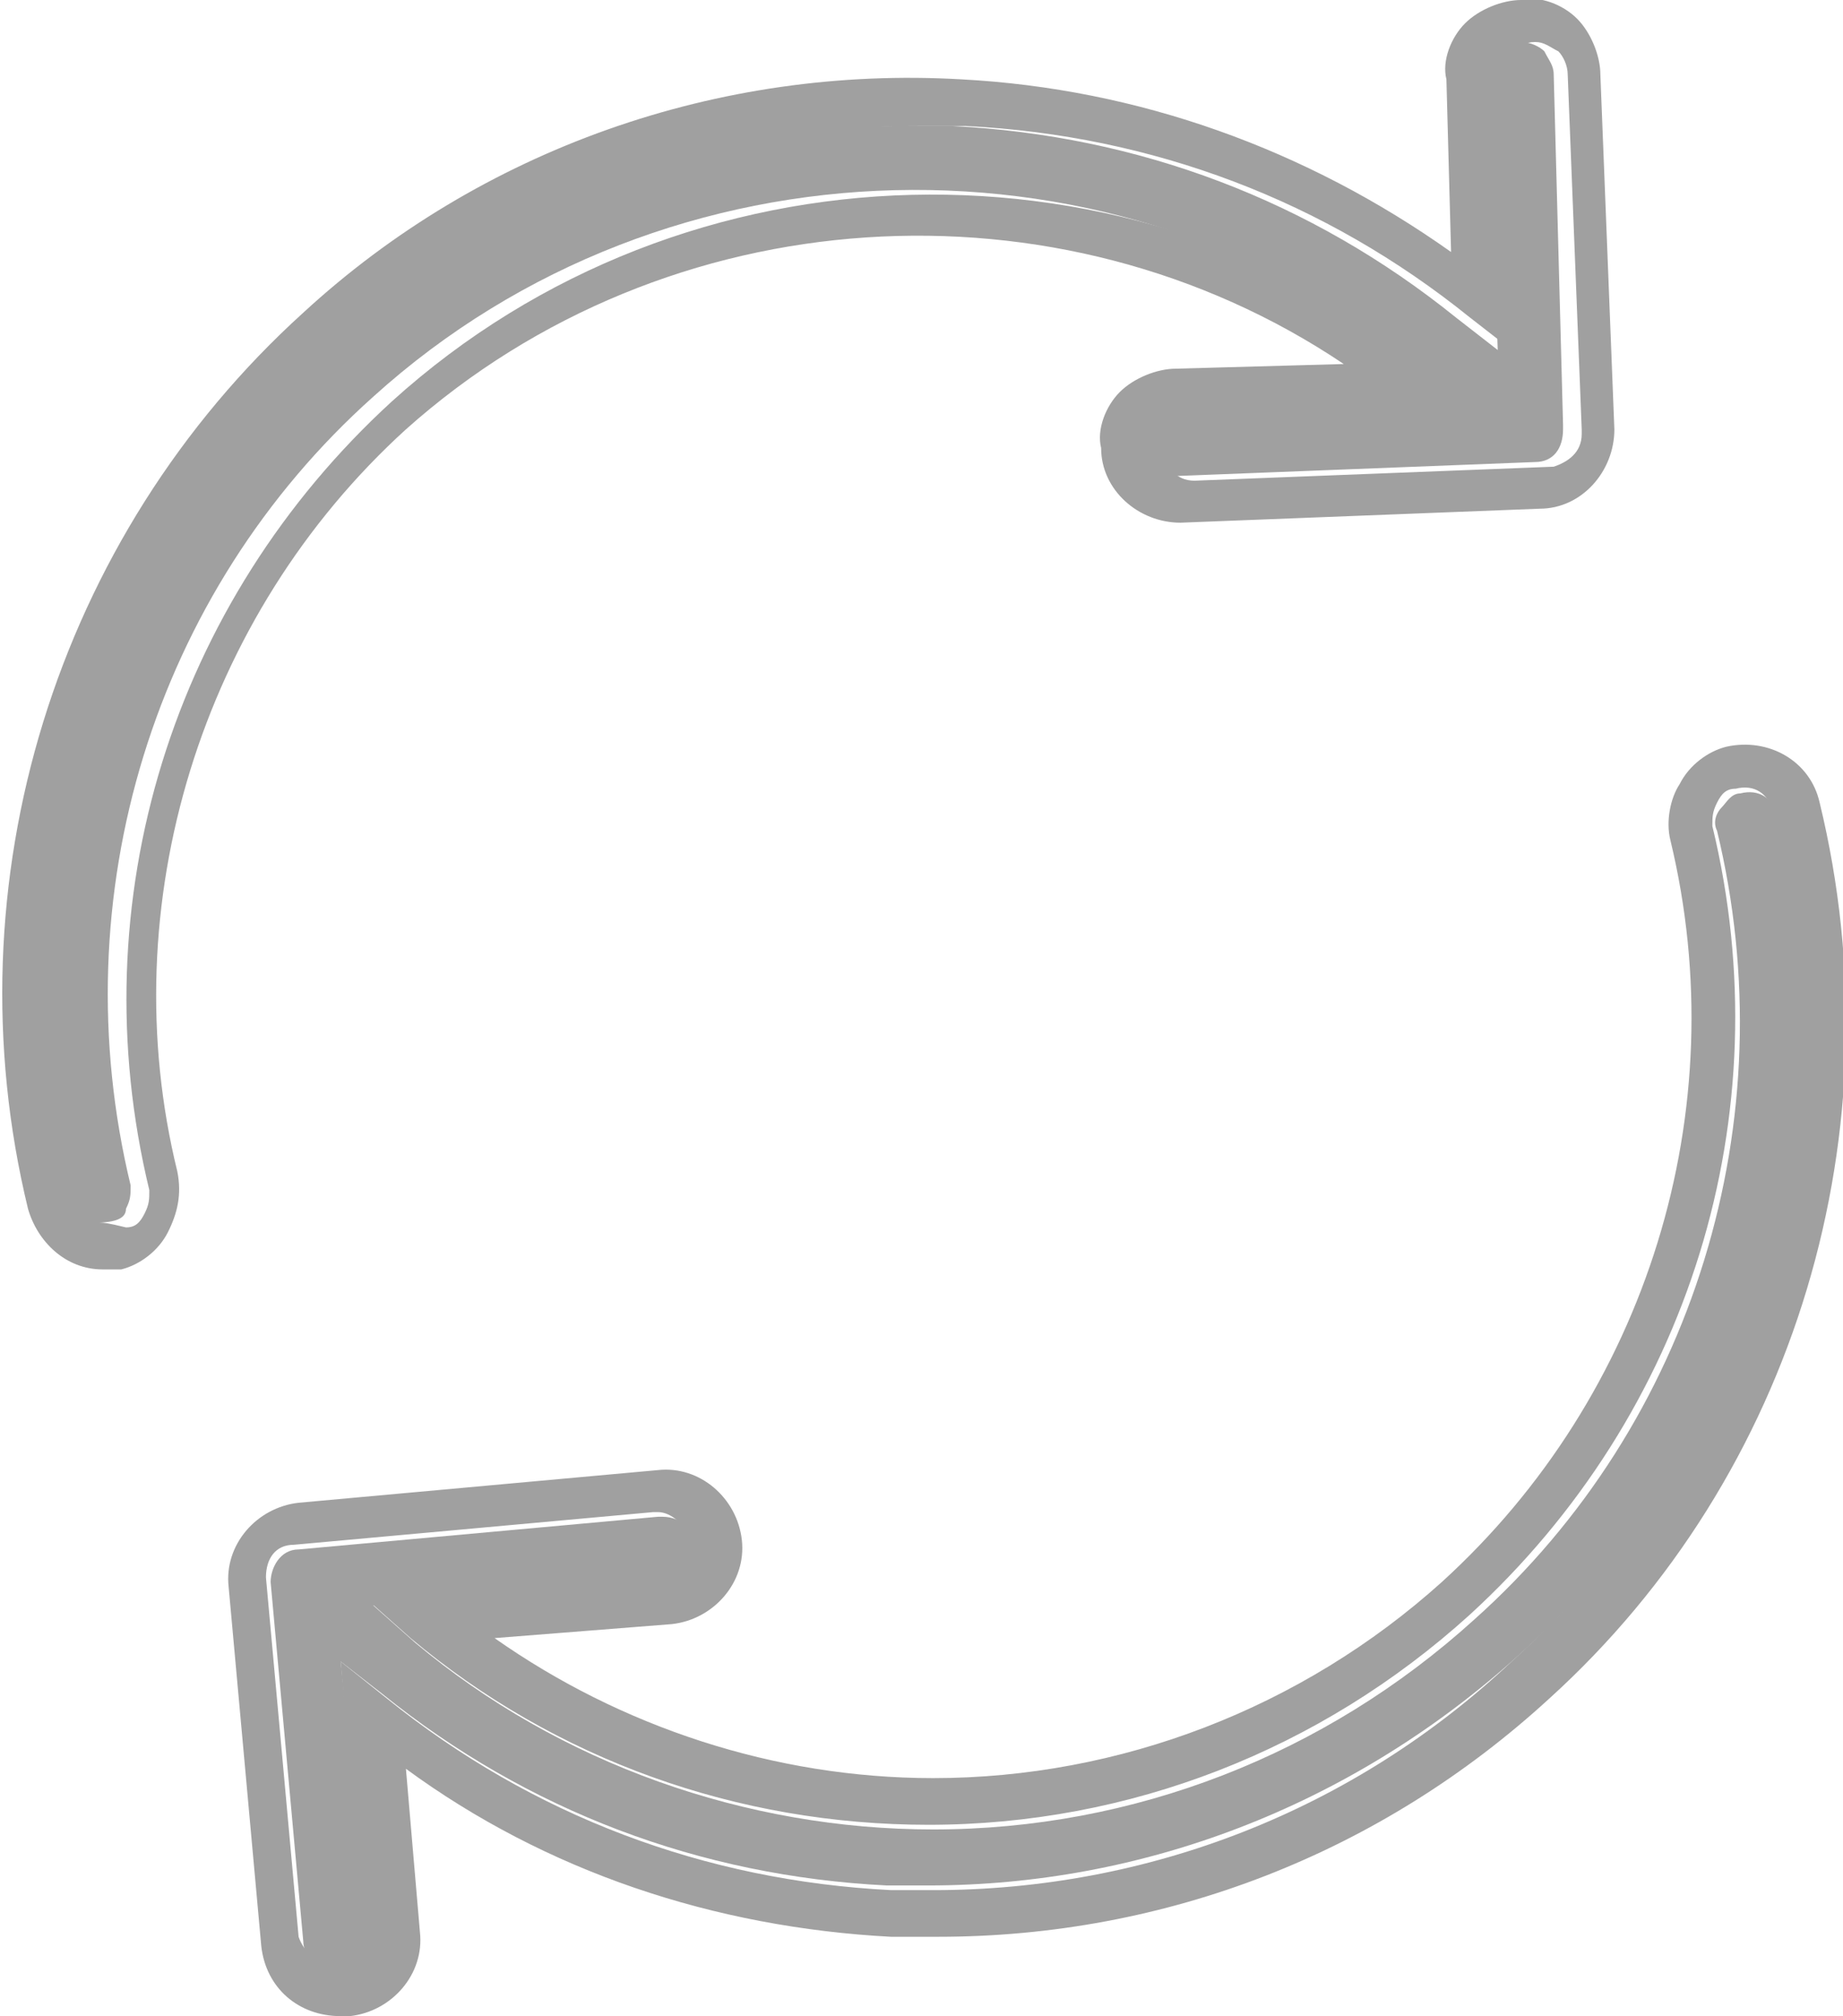
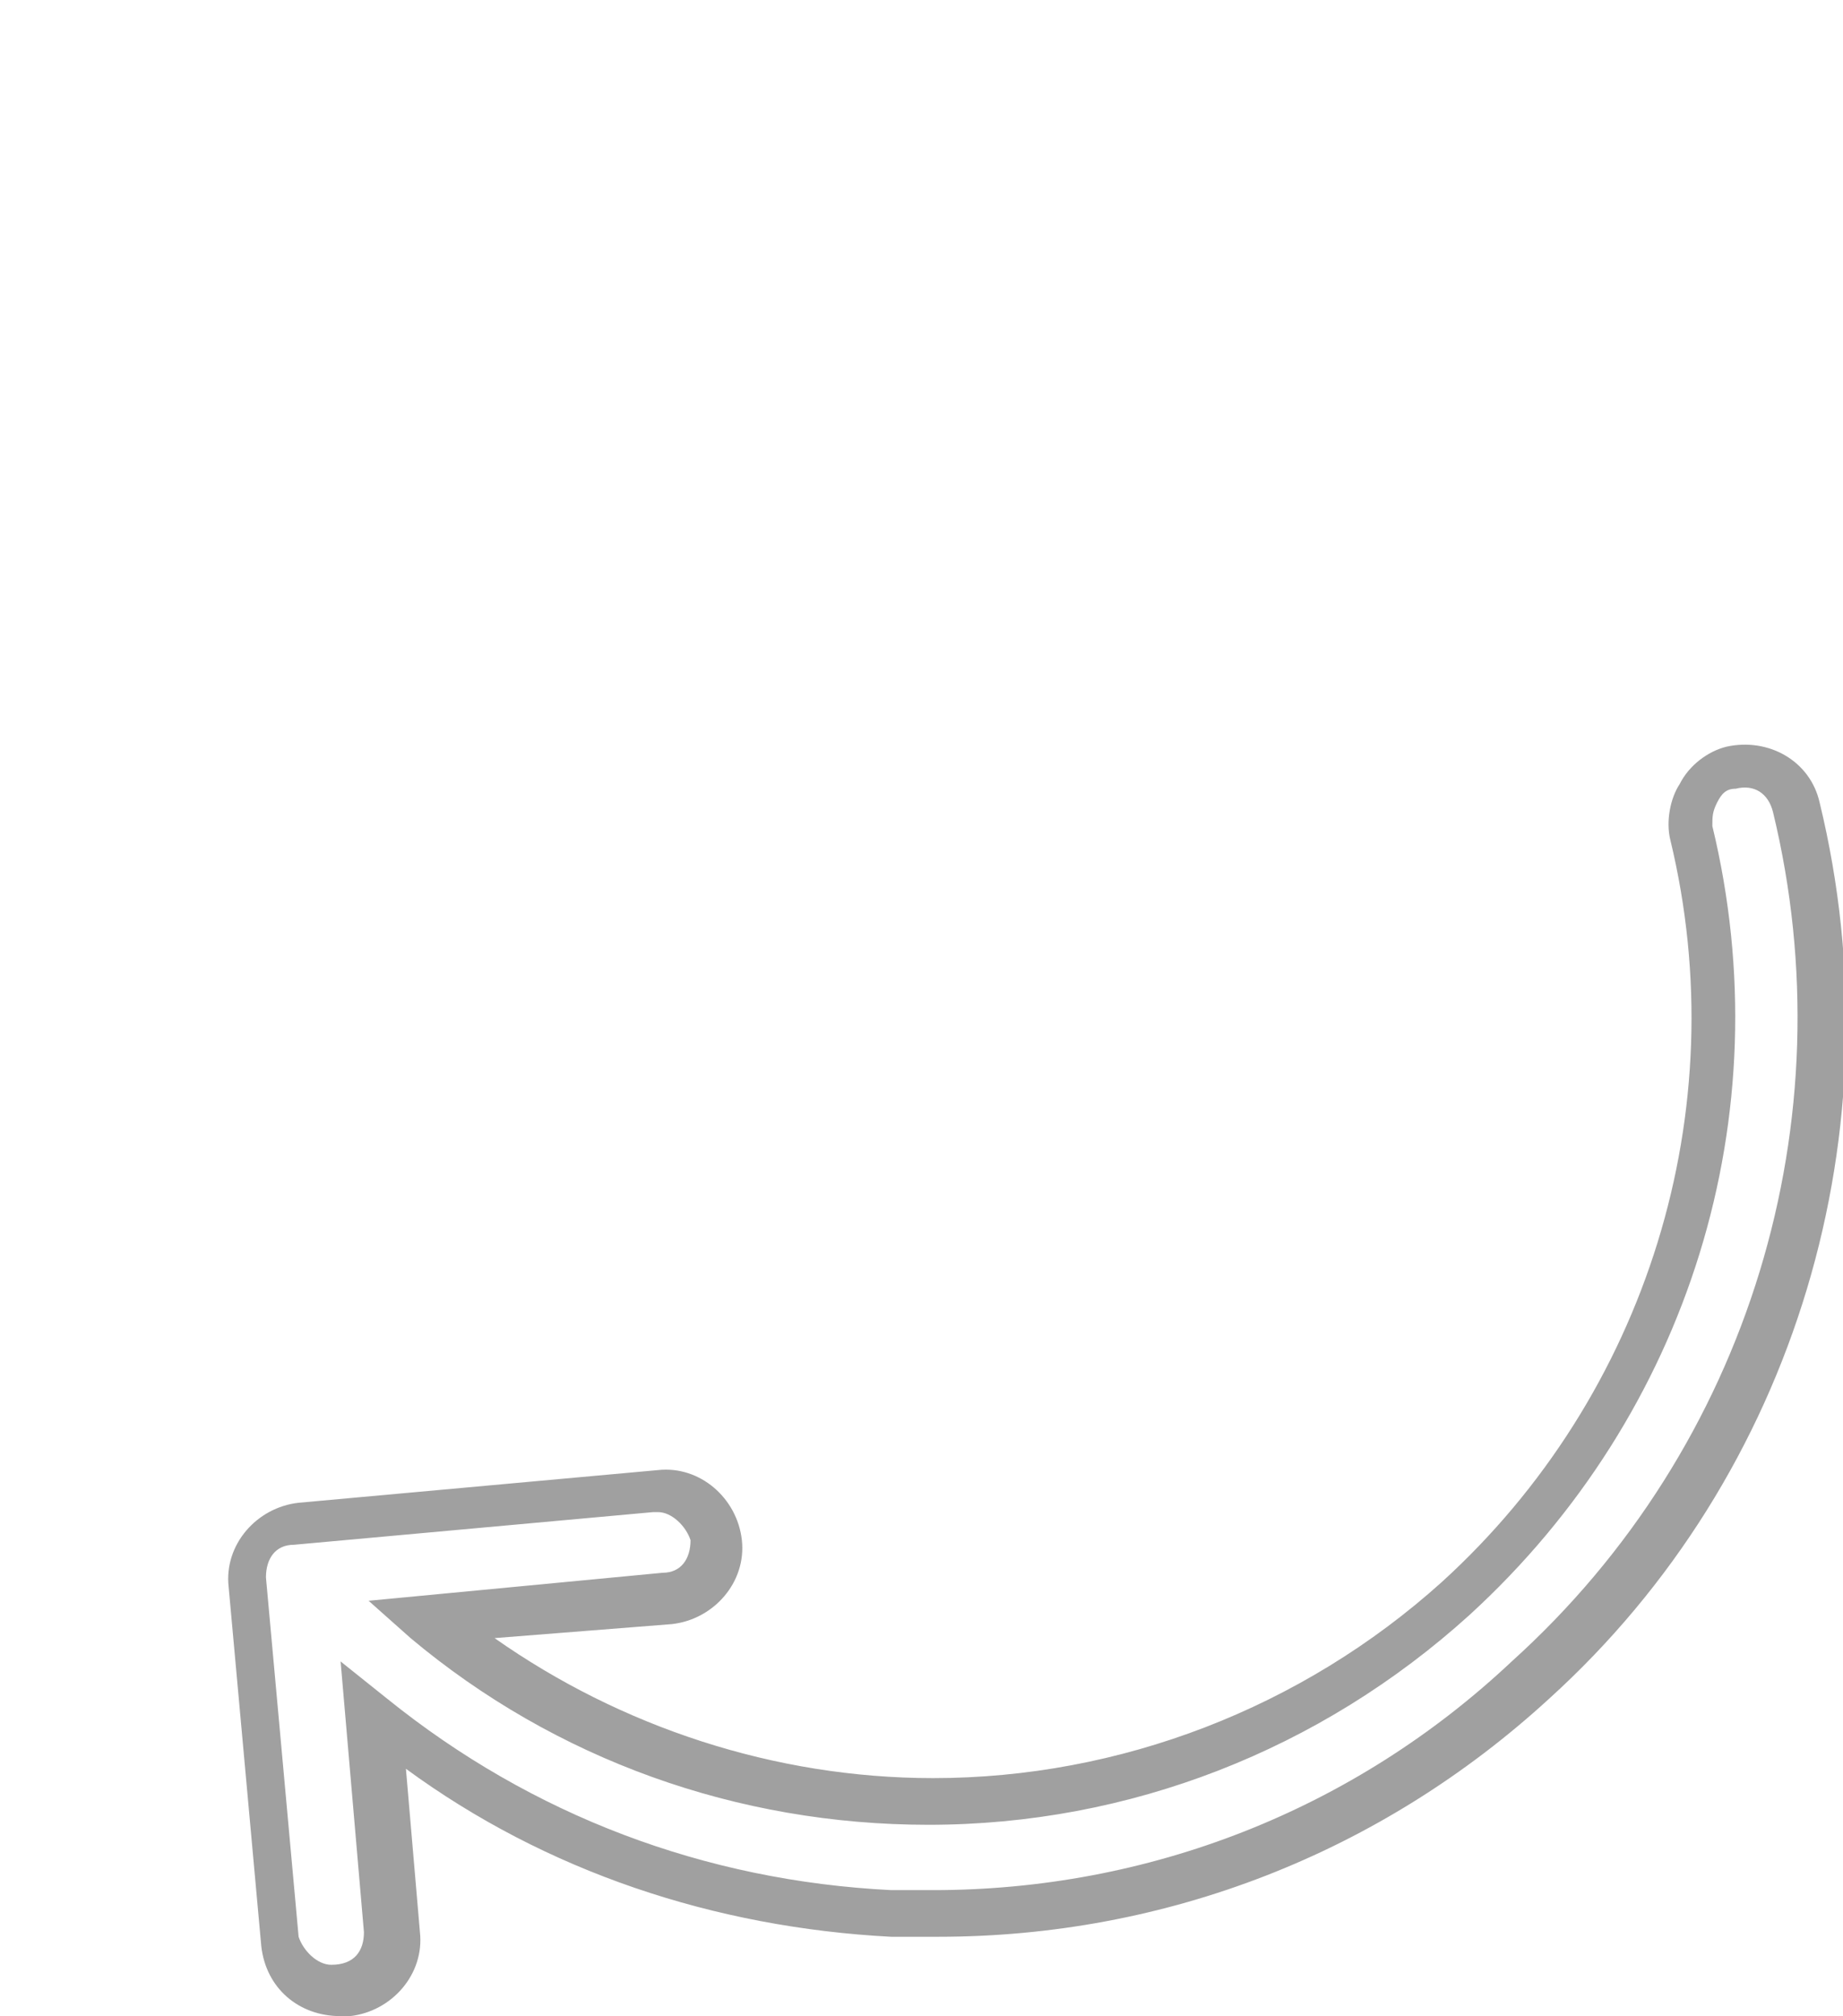
<svg xmlns="http://www.w3.org/2000/svg" id="Слой_1" viewBox="0 0 39.5 43.2">
  <style>.st0{fill:#a0a0a0}</style>
-   <path class="st0" d="M2.7 25.9c.1-.2.1-.3.1-.5-1.5-6.2.5-12.7 5.2-16.9 6.3-5.7 16-5.9 22.5-.6l1 .8-6.3.2c-.2 0-.3.1-.5.2-.1.1-.2.3-.2.5 0 .4.3.6.7.6l7.7-.3c.4 0 .6-.3.6-.7v-.1l-.2-7.5c0-.2-.1-.3-.2-.5-.1-.1-.3-.2-.5-.2s-.3.1-.5.2c-.1.1-.2.3-.2.5l.2 5.9-.9-.7c-3.1-2.5-6.8-3.9-10.8-4.1h-1c-4.6 0-9 1.7-12.5 4.8-5.1 4.6-7.2 11.6-5.6 18.2.1.3.3.5.6.5H2c.5 0 .7-.1.7-.3z" />
-   <path class="st0" d="M8.7 9.2c5.6-5 14-5.5 20.1-1.4l-3.6.1c-.4 0-.9.2-1.2.5s-.5.8-.4 1.2c0 .9.8 1.6 1.7 1.6l7.7-.3c.9 0 1.6-.8 1.6-1.7l-.3-7.6c0-.4-.2-.9-.5-1.2S33-.1 32.6 0c-.4 0-.9.2-1.2.5s-.5.8-.4 1.2l.1 3.7C28 3.2 24.4 1.9 20.6 1.7c-5.2-.3-10.3 1.5-14.1 5C1.2 11.5-1.1 18.9.6 25.9c.2.7.8 1.3 1.6 1.3h.4c.4-.1.8-.4 1-.8.2-.4.3-.8.2-1.3-1.4-5.7.5-11.9 4.9-15.9zm-6.5 17c-.3 0-.6-.2-.6-.5-1.6-6.6.5-13.6 5.6-18.2 3.4-3.1 7.8-4.8 12.5-4.8h1c4 .2 7.7 1.6 10.8 4.1l.9.7-.2-5.9c0-.2.1-.3.2-.5.1-.1.3-.2.5-.2s.3.1.5.2c.1.1.2.3.2.5l.3 7.6v.1c0 .4-.3.6-.6.7l-7.7.3c-.4 0-.6-.3-.7-.6 0-.2.1-.3.2-.5.1-.1.3-.2.5-.2l6.3-.2-1-.8c-6.6-5.3-16.2-5.1-22.5.6-4.7 4.3-6.7 10.7-5.2 16.9 0 .2 0 .3-.1.5s-.2.3-.4.3c-.4-.1-.5-.1-.5-.1zm35.9-8.7c-.1-.4-.4-.6-.8-.5-.2 0-.3.2-.4.3-.1.1-.2.3-.1.5 1.5 6.2-.5 12.7-5.2 16.9-3.2 2.9-7.3 4.5-11.6 4.5-4 0-8-1.4-11.1-4l-.9-.8 6.3-.6c.4 0 .6-.4.6-.7s-.3-.6-.7-.6h-.1l-7.7.7c-.4 0-.6.4-.6.7l.7 7.7c0 .3.3.6.7.6.4 0 .7-.4.7-.7l-.6-5.9.9.7c3.1 2.5 6.8 3.9 10.8 4.1h.9c4.6 0 9-1.7 12.5-4.8 5.1-4.5 7.3-11.5 5.7-18.1z" />
  <path class="st0" d="M39 17.2c-.2-.9-1.1-1.4-2-1.2-.4.1-.8.4-1 .8-.2.3-.3.8-.2 1.2 1.4 5.8-.5 11.9-4.9 15.9-3 2.7-6.9 4.2-10.9 4.2-3.4 0-6.7-1.1-9.4-3l3.8-.3c.9-.1 1.6-.9 1.5-1.8-.1-.9-.9-1.6-1.8-1.5l-7.7.7c-.9.1-1.6.9-1.5 1.8l.7 7.7c.1.9.8 1.5 1.7 1.5h.2c.9-.1 1.6-.9 1.5-1.8l-.3-3.5c3 2.2 6.6 3.4 10.4 3.6h1c4.9 0 9.5-1.8 13.1-5.1 5.3-4.8 7.5-12.2 5.8-19.2zM20 40.5h-.9c-4-.2-7.7-1.6-10.8-4.1l-1-.8.5 5.8c0 .4-.2.7-.7.7-.3 0-.6-.3-.7-.6l-.7-7.7c0-.4.2-.7.6-.7l7.7-.7h.1c.3 0 .6.3.7.6 0 .4-.2.7-.6.7l-6.3.6.9.8c3.1 2.6 7 4 11.1 4 4.3 0 8.4-1.6 11.6-4.5 4.7-4.3 6.7-10.7 5.2-16.9 0-.2 0-.3.1-.5s.2-.3.4-.3c.4-.1.7.1.8.5 1.6 6.6-.5 13.6-5.6 18.2-3.4 3.2-7.8 4.9-12.4 4.9z" />
</svg>